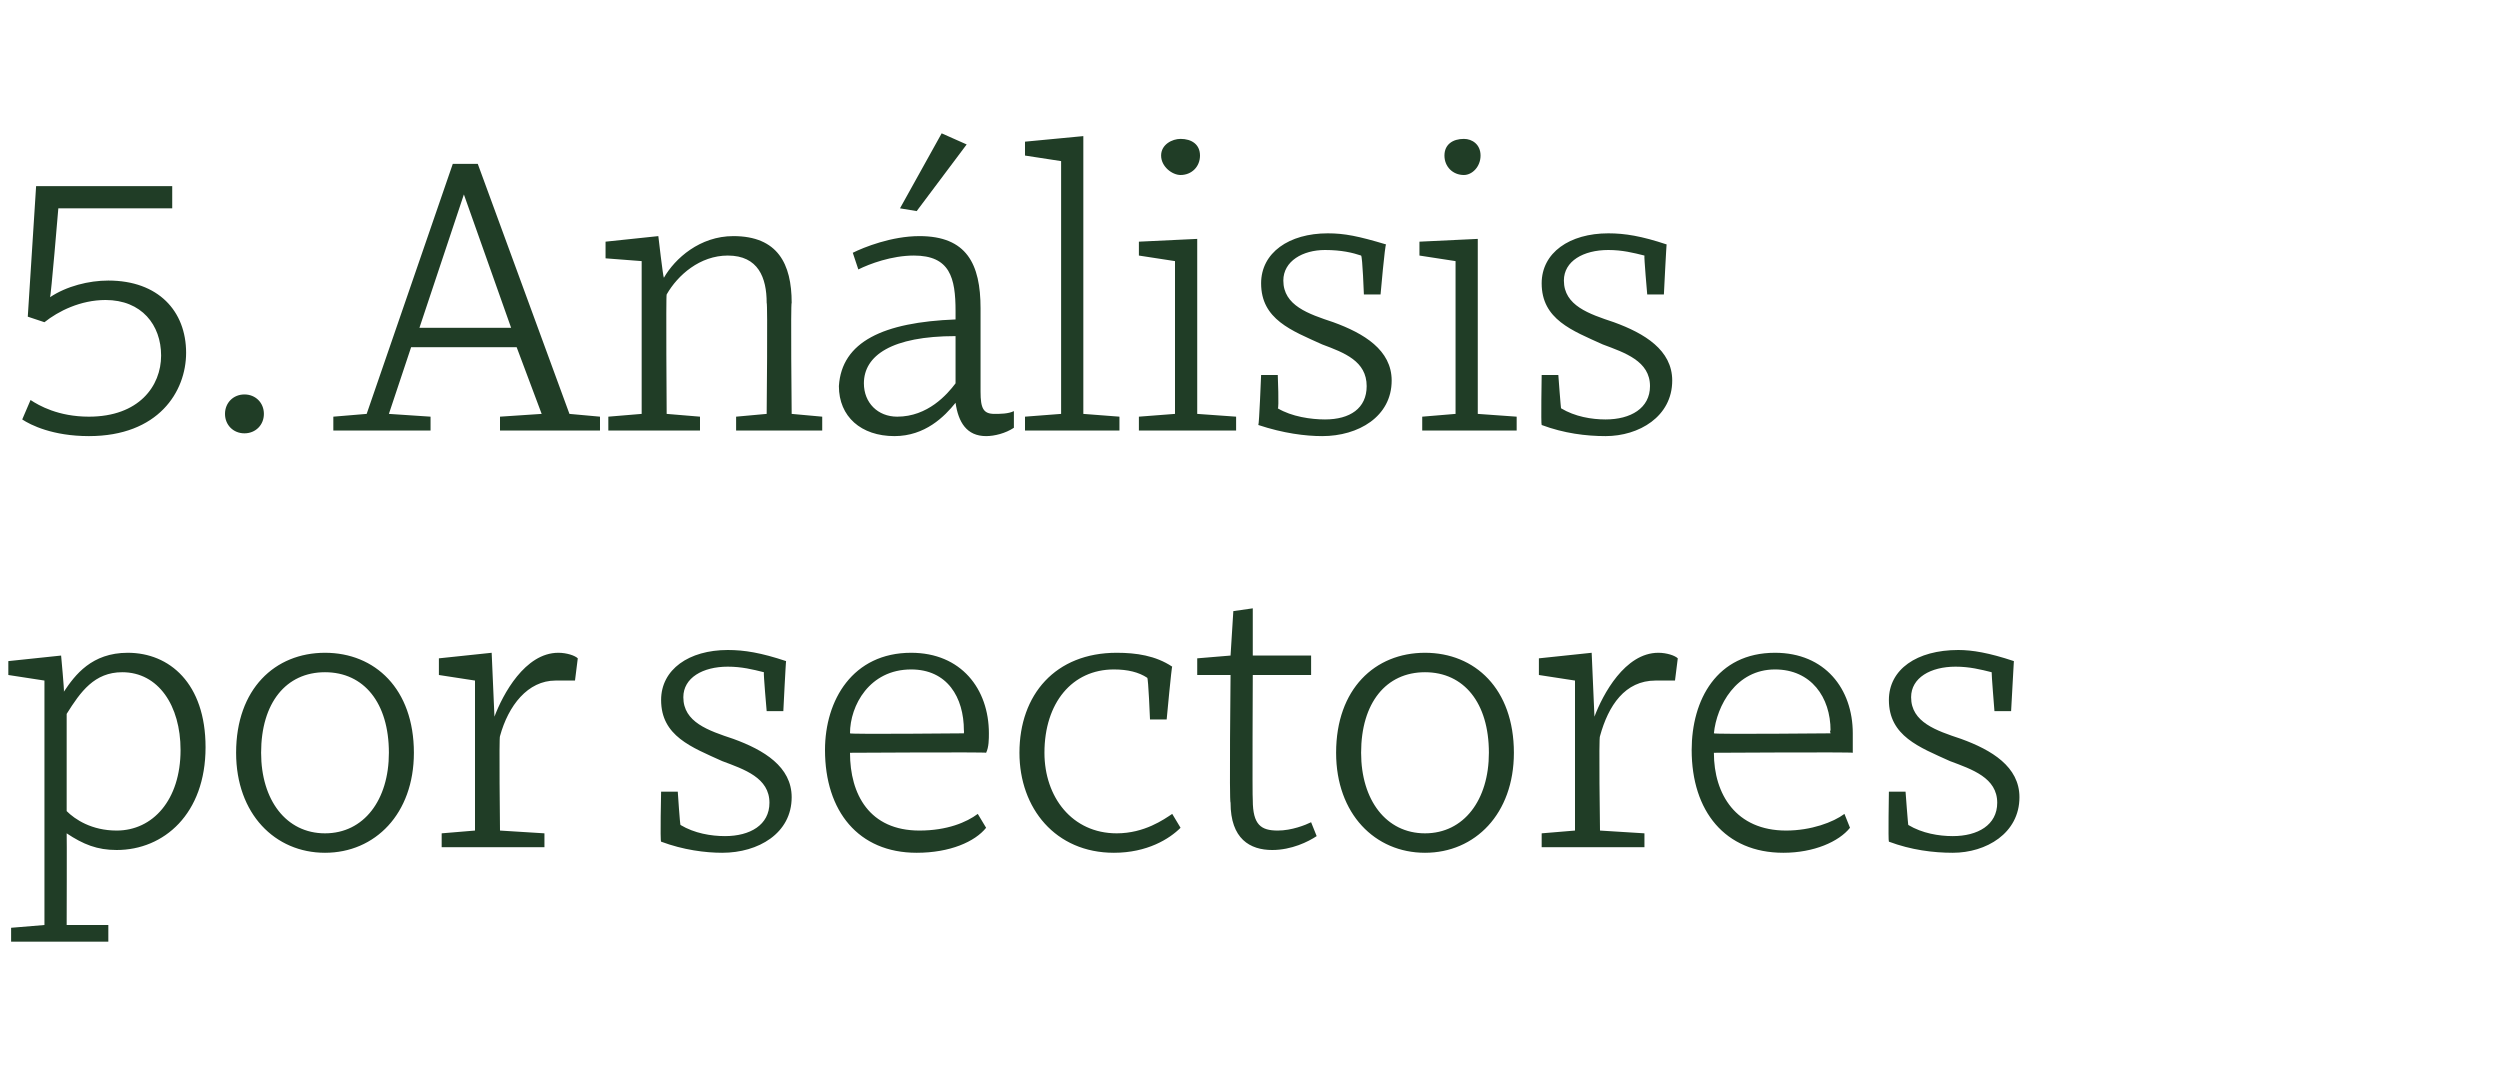
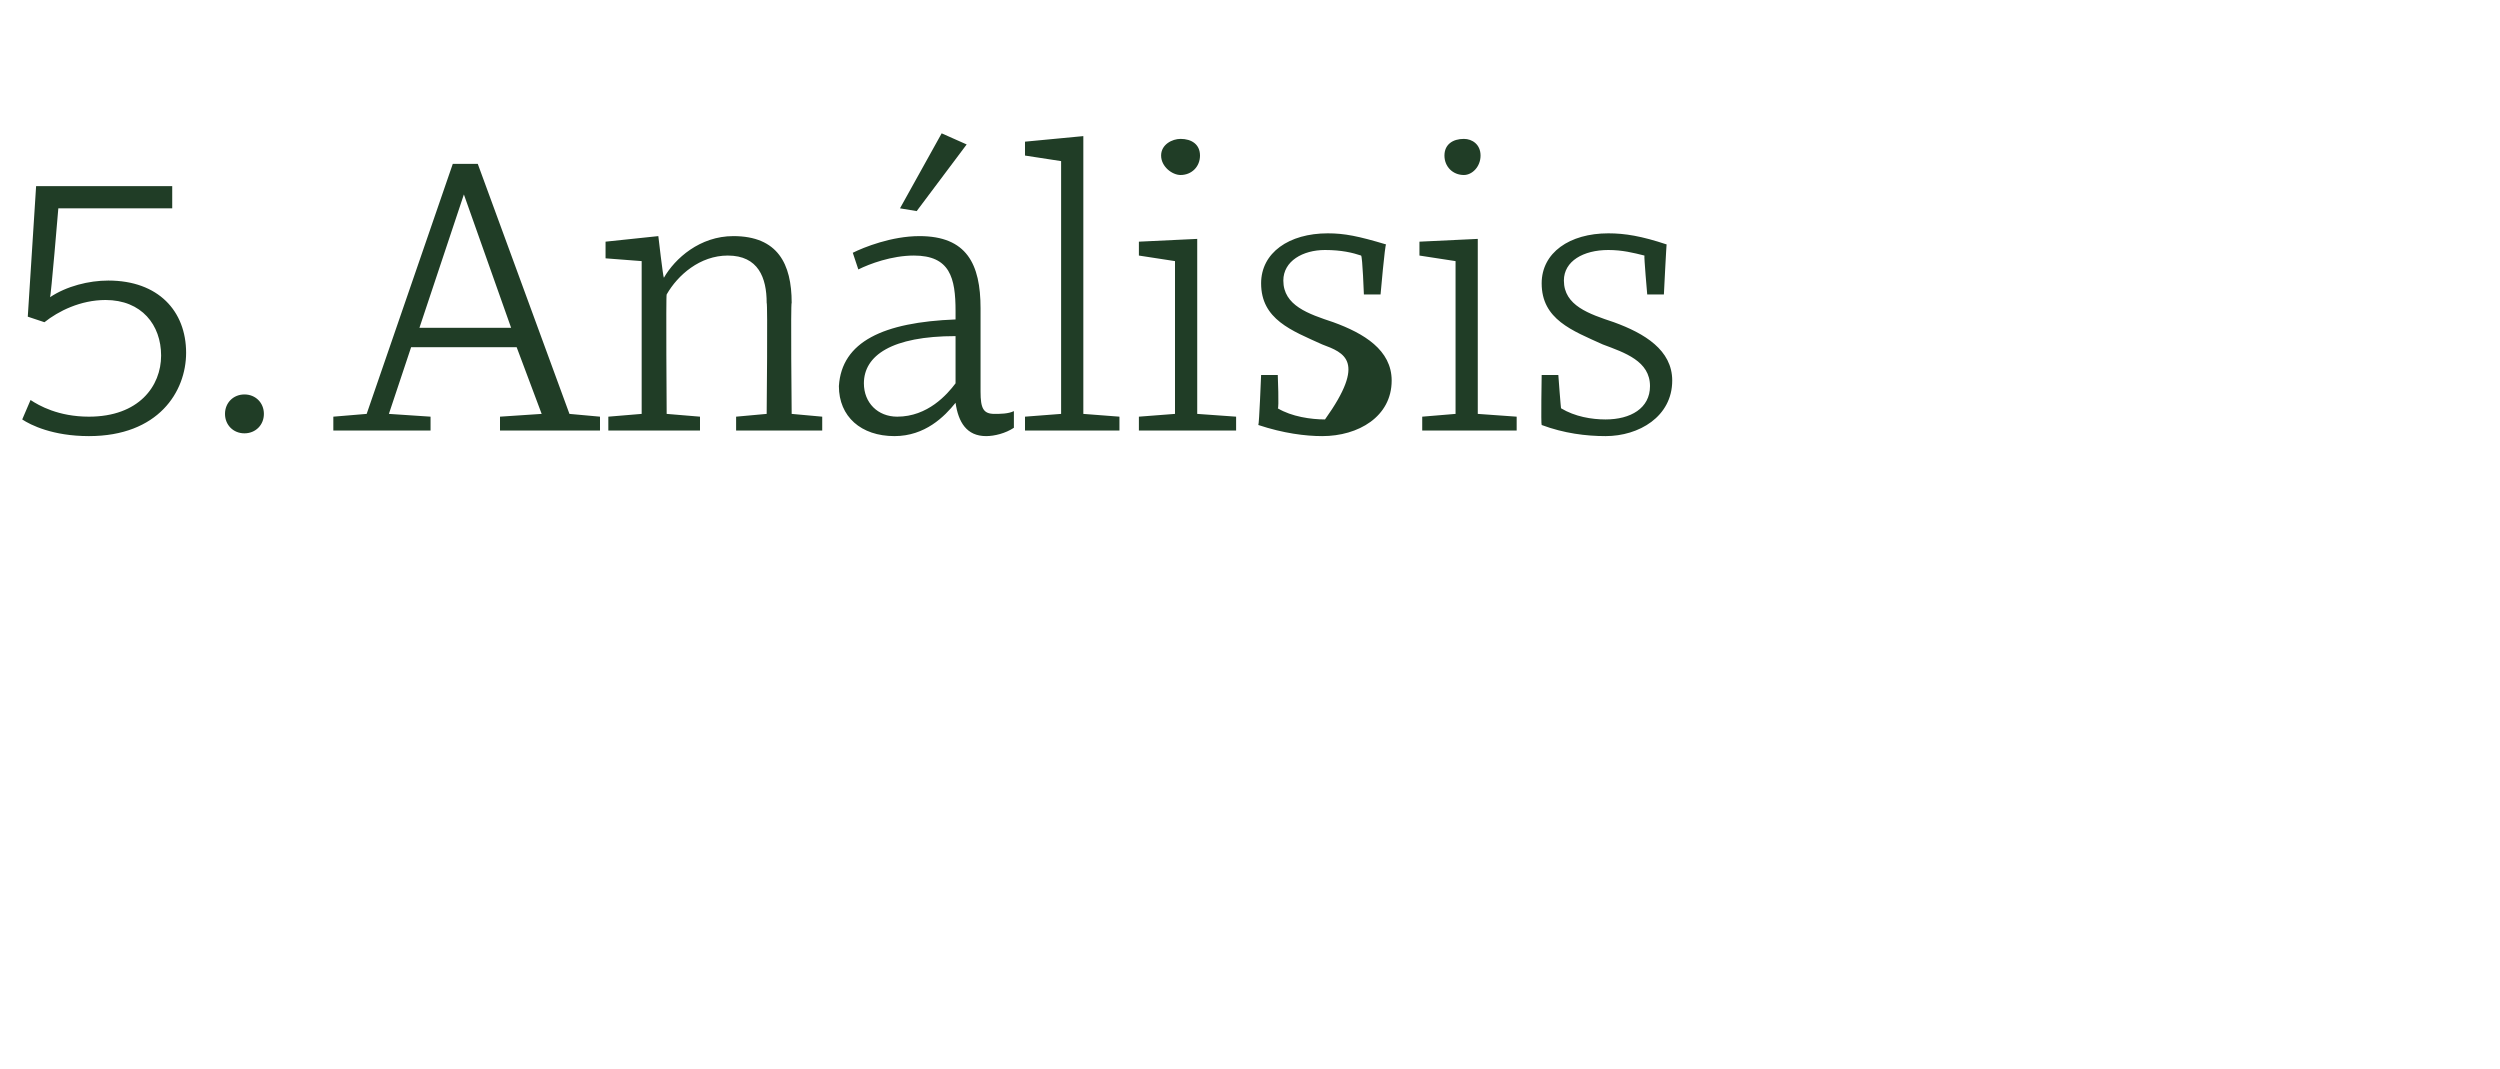
<svg xmlns="http://www.w3.org/2000/svg" version="1.1" width="90px" height="38.5px" viewBox="0 -5 90 38.5" style="top:-5px">
  <desc>5. An lisis por sectores</desc>
  <defs />
  <g id="Polygon130965">
-     <path d="M 7.4 21.9 C 7.4 24.3 5.9 25.6 4.2 25.6 C 3.5 25.6 3 25.4 2.4 25 C 2.41 25.01 2.4 28.3 2.4 28.3 L 3.9 28.3 L 3.9 28.9 L 0.4 28.9 L 0.4 28.4 L 1.6 28.3 L 1.6 21.3 L 1.6 19.5 L 0.3 19.3 L 0.3 18.8 L 2.2 18.6 C 2.2 18.6 2.32 19.89 2.3 19.9 C 2.7 19.3 3.3 18.5 4.6 18.5 C 6.1 18.5 7.4 19.6 7.4 21.9 Z M 2.4 20.7 C 2.4 20.7 2.4 24.2 2.4 24.2 C 2.7 24.5 3.3 24.9 4.2 24.9 C 5.5 24.9 6.5 23.8 6.5 22 C 6.5 20.4 5.7 19.2 4.4 19.2 C 3.4 19.2 2.9 19.9 2.4 20.7 Z M 14.9 22.1 C 14.9 24.3 13.5 25.7 11.7 25.7 C 9.9 25.7 8.5 24.3 8.5 22.1 C 8.5 19.8 9.9 18.5 11.7 18.5 C 13.5 18.5 14.9 19.8 14.9 22.1 Z M 9.4 22.1 C 9.4 23.8 10.3 25 11.7 25 C 13.1 25 14 23.8 14 22.1 C 14 20.3 13.1 19.2 11.7 19.2 C 10.3 19.2 9.4 20.3 9.4 22.1 Z M 15.8 19.3 L 15.8 18.7 L 17.7 18.5 L 17.8 20.8 C 17.8 20.8 17.84 20.75 17.8 20.8 C 18.1 20 18.9 18.5 20.1 18.5 C 20.4 18.5 20.7 18.6 20.8 18.7 C 20.8 18.7 20.7 19.5 20.7 19.5 C 20.4 19.5 20.2 19.5 20 19.5 C 19 19.5 18.3 20.4 18 21.5 C 17.96 21.49 18 24.9 18 24.9 L 19.6 25 L 19.6 25.5 L 15.9 25.5 L 15.9 25 L 17.1 24.9 L 17.1 19.5 L 15.8 19.3 Z M 26.2 19 C 25.3 19 24.6 19.4 24.6 20.1 C 24.6 21 25.5 21.3 26.4 21.6 C 27.5 22 28.5 22.6 28.5 23.7 C 28.5 25 27.3 25.7 26 25.7 C 25.4 25.7 24.6 25.6 23.8 25.3 C 23.76 25.28 23.8 23.5 23.8 23.5 L 24.4 23.5 C 24.4 23.5 24.48 24.73 24.5 24.7 C 25 25 25.6 25.1 26.1 25.1 C 27 25.1 27.7 24.7 27.7 23.9 C 27.7 23 26.8 22.7 26 22.4 C 24.9 21.9 23.8 21.5 23.8 20.2 C 23.8 19.1 24.8 18.4 26.2 18.4 C 26.8 18.4 27.4 18.5 28.3 18.8 C 28.29 18.77 28.2 20.6 28.2 20.6 L 27.6 20.6 C 27.6 20.6 27.48 19.24 27.5 19.2 C 27.1 19.1 26.7 19 26.2 19 Z M 35.6 21.4 C 35.6 21.6 35.6 21.9 35.5 22.1 C 35.53 22.07 30.6 22.1 30.6 22.1 C 30.6 22.1 30.57 22.11 30.6 22.1 C 30.6 23.6 31.3 24.9 33.1 24.9 C 34.1 24.9 34.8 24.6 35.2 24.3 C 35.2 24.3 35.5 24.8 35.5 24.8 C 35.1 25.3 34.2 25.7 33 25.7 C 30.9 25.7 29.7 24.2 29.7 22 C 29.7 20.2 30.7 18.5 32.8 18.5 C 34.6 18.5 35.6 19.8 35.6 21.4 Z M 30.6 21.4 C 30.59 21.44 34.7 21.4 34.7 21.4 C 34.7 21.4 34.71 21.29 34.7 21.3 C 34.7 20.1 34.1 19.1 32.8 19.1 C 31.3 19.1 30.6 20.4 30.6 21.4 Z M 42.2 19 C 42.18 18.96 42 20.9 42 20.9 L 41.4 20.9 C 41.4 20.9 41.34 19.4 41.3 19.4 C 41 19.2 40.6 19.1 40.1 19.1 C 38.6 19.1 37.6 20.3 37.6 22.1 C 37.6 23.7 38.6 25 40.2 25 C 41.2 25 41.9 24.5 42.2 24.3 C 42.2 24.3 42.5 24.8 42.5 24.8 C 42.1 25.2 41.3 25.7 40.1 25.7 C 38 25.7 36.7 24.1 36.7 22.1 C 36.7 20 38 18.5 40.2 18.5 C 40.9 18.5 41.6 18.6 42.2 19 Z M 43.1 18.7 L 44.3 18.6 L 44.4 17 L 45.1 16.9 L 45.1 18.6 L 47.2 18.6 L 47.2 19.3 L 45.1 19.3 C 45.1 19.3 45.08 23.76 45.1 23.8 C 45.1 24.7 45.4 24.9 46 24.9 C 46.5 24.9 47 24.7 47.2 24.6 C 47.2 24.6 47.4 25.1 47.4 25.1 C 47.1 25.3 46.5 25.6 45.8 25.6 C 45 25.6 44.3 25.2 44.3 23.9 C 44.25 23.9 44.3 19.3 44.3 19.3 L 43.1 19.3 L 43.1 18.7 Z M 54.5 22.1 C 54.5 24.3 53.1 25.7 51.3 25.7 C 49.5 25.7 48.1 24.3 48.1 22.1 C 48.1 19.8 49.5 18.5 51.3 18.5 C 53.1 18.5 54.5 19.8 54.5 22.1 Z M 49 22.1 C 49 23.8 49.9 25 51.3 25 C 52.7 25 53.6 23.8 53.6 22.1 C 53.6 20.3 52.7 19.2 51.3 19.2 C 49.9 19.2 49 20.3 49 22.1 Z M 55.4 19.3 L 55.4 18.7 L 57.3 18.5 L 57.4 20.8 C 57.4 20.8 57.43 20.75 57.4 20.8 C 57.7 20 58.5 18.5 59.7 18.5 C 60 18.5 60.3 18.6 60.4 18.7 C 60.4 18.7 60.3 19.5 60.3 19.5 C 60 19.5 59.8 19.5 59.6 19.5 C 58.5 19.5 57.9 20.4 57.6 21.5 C 57.55 21.49 57.6 24.9 57.6 24.9 L 59.2 25 L 59.2 25.5 L 55.5 25.5 L 55.5 25 L 56.7 24.9 L 56.7 19.5 L 55.4 19.3 Z M 66.7 21.4 C 66.7 21.6 66.7 21.9 66.7 22.1 C 66.68 22.07 61.7 22.1 61.7 22.1 C 61.7 22.1 61.72 22.11 61.7 22.1 C 61.7 23.6 62.5 24.9 64.3 24.9 C 65.2 24.9 66 24.6 66.4 24.3 C 66.4 24.3 66.6 24.8 66.6 24.8 C 66.2 25.3 65.3 25.7 64.2 25.7 C 62.1 25.7 60.9 24.2 60.9 22 C 60.9 20.2 61.8 18.5 63.9 18.5 C 65.7 18.5 66.7 19.8 66.7 21.4 Z M 61.7 21.4 C 61.74 21.44 65.9 21.4 65.9 21.4 C 65.9 21.4 65.86 21.29 65.9 21.3 C 65.9 20.1 65.2 19.1 63.9 19.1 C 62.5 19.1 61.8 20.4 61.7 21.4 Z M 70.4 19 C 69.5 19 68.8 19.4 68.8 20.1 C 68.8 21 69.7 21.3 70.6 21.6 C 71.7 22 72.7 22.6 72.7 23.7 C 72.7 25 71.5 25.7 70.3 25.7 C 69.6 25.7 68.8 25.6 68 25.3 C 67.97 25.28 68 23.5 68 23.5 L 68.6 23.5 C 68.6 23.5 68.69 24.73 68.7 24.7 C 69.2 25 69.8 25.1 70.3 25.1 C 71.2 25.1 71.9 24.7 71.9 23.9 C 71.9 23 71 22.7 70.2 22.4 C 69.1 21.9 68 21.5 68 20.2 C 68 19.1 69 18.4 70.5 18.4 C 71 18.4 71.6 18.5 72.5 18.8 C 72.5 18.77 72.4 20.6 72.4 20.6 L 71.8 20.6 C 71.8 20.6 71.69 19.24 71.7 19.2 C 71.3 19.1 70.9 19 70.4 19 Z " stroke="none" fill="#203d26" />
-   </g>
+     </g>
  <g id="Polygon130964">
-     <path d="M 1.1 9.4 C 1.4 9.6 2.1 10 3.2 10 C 5 10 5.8 8.9 5.8 7.8 C 5.8 6.7 5.1 5.8 3.8 5.8 C 2.9 5.8 2.1 6.2 1.6 6.6 C 1.58 6.59 1 6.4 1 6.4 L 1.3 1.7 L 6.2 1.7 L 6.2 2.5 L 2.1 2.5 C 2.1 2.5 1.83 5.73 1.8 5.7 C 2.4 5.3 3.2 5.1 3.9 5.1 C 5.7 5.1 6.7 6.2 6.7 7.7 C 6.7 9.1 5.7 10.7 3.2 10.7 C 1.9 10.7 1.1 10.3 0.8 10.1 C 0.8 10.1 1.1 9.4 1.1 9.4 Z M 8.8 9.2 C 9.2 9.2 9.5 9.5 9.5 9.9 C 9.5 10.3 9.2 10.6 8.8 10.6 C 8.4 10.6 8.1 10.3 8.1 9.9 C 8.1 9.5 8.4 9.2 8.8 9.2 Z M 18 10 L 19.5 9.9 L 18.6 7.5 L 14.8 7.5 L 14 9.9 L 15.5 10 L 15.5 10.5 L 12 10.5 L 12 10 L 13.2 9.9 L 16.3 0.9 L 17.2 0.9 L 20.5 9.9 L 21.6 10 L 21.6 10.5 L 18 10.5 L 18 10 Z M 15.1 6.8 L 18.4 6.8 L 16.7 2 L 16.7 2 L 15.1 6.8 Z M 21.8 4.3 L 21.8 3.7 L 23.7 3.5 C 23.7 3.5 23.87 4.98 23.9 5 C 24.3 4.3 25.2 3.5 26.4 3.5 C 28 3.5 28.5 4.5 28.5 5.9 C 28.46 5.88 28.5 9.9 28.5 9.9 L 29.6 10 L 29.6 10.5 L 26.5 10.5 L 26.5 10 L 27.6 9.9 C 27.6 9.9 27.64 5.88 27.6 5.9 C 27.6 5 27.3 4.2 26.2 4.2 C 25.2 4.2 24.4 4.9 24 5.6 C 23.97 5.61 24 9.9 24 9.9 L 25.2 10 L 25.2 10.5 L 21.9 10.5 L 21.9 10 L 23.1 9.9 L 23.1 6.2 L 23.1 4.4 L 21.8 4.3 Z M 35.3 6.1 C 35.3 6.1 35.3 9.1 35.3 9.1 C 35.3 9.7 35.4 9.9 35.8 9.9 C 36 9.9 36.3 9.9 36.5 9.8 C 36.5 9.8 36.5 10.4 36.5 10.4 C 36.2 10.6 35.8 10.7 35.5 10.7 C 34.8 10.7 34.5 10.2 34.4 9.5 C 34 10 33.3 10.7 32.2 10.7 C 31 10.7 30.2 10 30.2 8.9 C 30.3 7.3 31.8 6.6 34.4 6.5 C 34.4 6.5 34.4 6.2 34.4 6.2 C 34.4 5 34.2 4.2 32.9 4.2 C 32.1 4.2 31.3 4.5 30.9 4.7 C 30.9 4.7 30.7 4.1 30.7 4.1 C 31.1 3.9 32.1 3.5 33.1 3.5 C 34.8 3.5 35.3 4.5 35.3 6.1 Z M 34.4 7.1 C 32.1 7.1 31.1 7.8 31.1 8.8 C 31.1 9.5 31.6 10 32.3 10 C 33.4 10 34.1 9.2 34.4 8.8 C 34.4 8.8 34.4 7.1 34.4 7.1 Z M 32.4 2.5 L 32.4 2.5 L 33.9 -0.2 L 34.8 0.2 L 33 2.6 L 32.4 2.5 Z M 39 9.9 L 40.3 10 L 40.3 10.5 L 36.9 10.5 L 36.9 10 L 38.2 9.9 L 38.2 0.8 L 36.9 0.6 L 36.9 0.1 L 39 -0.1 L 39 9.9 Z M 43.1 9.9 L 44.5 10 L 44.5 10.5 L 41 10.5 L 41 10 L 42.3 9.9 L 42.3 4.4 L 41 4.2 L 41 3.7 L 43.1 3.6 L 43.1 9.9 Z M 42.5 0 C 42.9 0 43.2 0.2 43.2 0.6 C 43.2 1 42.9 1.3 42.5 1.3 C 42.2 1.3 41.8 1 41.8 0.6 C 41.8 0.2 42.2 0 42.5 0 Z M 47.7 4 C 46.9 4 46.2 4.4 46.2 5.1 C 46.2 6 47.1 6.3 48 6.6 C 49.1 7 50.1 7.6 50.1 8.7 C 50.1 10 48.9 10.7 47.6 10.7 C 47 10.7 46.2 10.6 45.3 10.3 C 45.33 10.28 45.4 8.5 45.4 8.5 L 46 8.5 C 46 8.5 46.05 9.73 46 9.7 C 46.5 10 47.2 10.1 47.7 10.1 C 48.6 10.1 49.2 9.7 49.2 8.9 C 49.2 8 48.4 7.7 47.6 7.4 C 46.5 6.9 45.4 6.5 45.4 5.2 C 45.4 4.1 46.4 3.4 47.8 3.4 C 48.4 3.4 48.9 3.5 49.9 3.8 C 49.86 3.77 49.7 5.6 49.7 5.6 L 49.1 5.6 C 49.1 5.6 49.05 4.24 49 4.2 C 48.7 4.1 48.3 4 47.7 4 Z M 53.2 9.9 L 54.6 10 L 54.6 10.5 L 51.2 10.5 L 51.2 10 L 52.4 9.9 L 52.4 4.4 L 51.1 4.2 L 51.1 3.7 L 53.2 3.6 L 53.2 9.9 Z M 52.7 0 C 53 0 53.3 0.2 53.3 0.6 C 53.3 1 53 1.3 52.7 1.3 C 52.3 1.3 52 1 52 0.6 C 52 0.2 52.3 0 52.7 0 Z M 57.9 4 C 57 4 56.3 4.4 56.3 5.1 C 56.3 6 57.2 6.3 58.1 6.6 C 59.2 7 60.2 7.6 60.2 8.7 C 60.2 10 59 10.7 57.8 10.7 C 57.1 10.7 56.3 10.6 55.5 10.3 C 55.47 10.28 55.5 8.5 55.5 8.5 L 56.1 8.5 C 56.1 8.5 56.19 9.73 56.2 9.7 C 56.7 10 57.3 10.1 57.8 10.1 C 58.7 10.1 59.4 9.7 59.4 8.9 C 59.4 8 58.5 7.7 57.7 7.4 C 56.6 6.9 55.5 6.5 55.5 5.2 C 55.5 4.1 56.5 3.4 57.9 3.4 C 58.5 3.4 59.1 3.5 60 3.8 C 59.99 3.77 59.9 5.6 59.9 5.6 L 59.3 5.6 C 59.3 5.6 59.18 4.24 59.2 4.2 C 58.8 4.1 58.4 4 57.9 4 Z " stroke="none" fill="#203d26" />
+     <path d="M 1.1 9.4 C 1.4 9.6 2.1 10 3.2 10 C 5 10 5.8 8.9 5.8 7.8 C 5.8 6.7 5.1 5.8 3.8 5.8 C 2.9 5.8 2.1 6.2 1.6 6.6 C 1.58 6.59 1 6.4 1 6.4 L 1.3 1.7 L 6.2 1.7 L 6.2 2.5 L 2.1 2.5 C 2.1 2.5 1.83 5.73 1.8 5.7 C 2.4 5.3 3.2 5.1 3.9 5.1 C 5.7 5.1 6.7 6.2 6.7 7.7 C 6.7 9.1 5.7 10.7 3.2 10.7 C 1.9 10.7 1.1 10.3 0.8 10.1 C 0.8 10.1 1.1 9.4 1.1 9.4 Z M 8.8 9.2 C 9.2 9.2 9.5 9.5 9.5 9.9 C 9.5 10.3 9.2 10.6 8.8 10.6 C 8.4 10.6 8.1 10.3 8.1 9.9 C 8.1 9.5 8.4 9.2 8.8 9.2 Z M 18 10 L 19.5 9.9 L 18.6 7.5 L 14.8 7.5 L 14 9.9 L 15.5 10 L 15.5 10.5 L 12 10.5 L 12 10 L 13.2 9.9 L 16.3 0.9 L 17.2 0.9 L 20.5 9.9 L 21.6 10 L 21.6 10.5 L 18 10.5 L 18 10 Z M 15.1 6.8 L 18.4 6.8 L 16.7 2 L 16.7 2 L 15.1 6.8 Z M 21.8 4.3 L 21.8 3.7 L 23.7 3.5 C 23.7 3.5 23.87 4.98 23.9 5 C 24.3 4.3 25.2 3.5 26.4 3.5 C 28 3.5 28.5 4.5 28.5 5.9 C 28.46 5.88 28.5 9.9 28.5 9.9 L 29.6 10 L 29.6 10.5 L 26.5 10.5 L 26.5 10 L 27.6 9.9 C 27.6 9.9 27.64 5.88 27.6 5.9 C 27.6 5 27.3 4.2 26.2 4.2 C 25.2 4.2 24.4 4.9 24 5.6 C 23.97 5.61 24 9.9 24 9.9 L 25.2 10 L 25.2 10.5 L 21.9 10.5 L 21.9 10 L 23.1 9.9 L 23.1 6.2 L 23.1 4.4 L 21.8 4.3 Z M 35.3 6.1 C 35.3 6.1 35.3 9.1 35.3 9.1 C 35.3 9.7 35.4 9.9 35.8 9.9 C 36 9.9 36.3 9.9 36.5 9.8 C 36.5 9.8 36.5 10.4 36.5 10.4 C 36.2 10.6 35.8 10.7 35.5 10.7 C 34.8 10.7 34.5 10.2 34.4 9.5 C 34 10 33.3 10.7 32.2 10.7 C 31 10.7 30.2 10 30.2 8.9 C 30.3 7.3 31.8 6.6 34.4 6.5 C 34.4 6.5 34.4 6.2 34.4 6.2 C 34.4 5 34.2 4.2 32.9 4.2 C 32.1 4.2 31.3 4.5 30.9 4.7 C 30.9 4.7 30.7 4.1 30.7 4.1 C 31.1 3.9 32.1 3.5 33.1 3.5 C 34.8 3.5 35.3 4.5 35.3 6.1 Z M 34.4 7.1 C 32.1 7.1 31.1 7.8 31.1 8.8 C 31.1 9.5 31.6 10 32.3 10 C 33.4 10 34.1 9.2 34.4 8.8 C 34.4 8.8 34.4 7.1 34.4 7.1 Z M 32.4 2.5 L 32.4 2.5 L 33.9 -0.2 L 34.8 0.2 L 33 2.6 L 32.4 2.5 Z M 39 9.9 L 40.3 10 L 40.3 10.5 L 36.9 10.5 L 36.9 10 L 38.2 9.9 L 38.2 0.8 L 36.9 0.6 L 36.9 0.1 L 39 -0.1 L 39 9.9 Z M 43.1 9.9 L 44.5 10 L 44.5 10.5 L 41 10.5 L 41 10 L 42.3 9.9 L 42.3 4.4 L 41 4.2 L 41 3.7 L 43.1 3.6 L 43.1 9.9 Z M 42.5 0 C 42.9 0 43.2 0.2 43.2 0.6 C 43.2 1 42.9 1.3 42.5 1.3 C 42.2 1.3 41.8 1 41.8 0.6 C 41.8 0.2 42.2 0 42.5 0 Z M 47.7 4 C 46.9 4 46.2 4.4 46.2 5.1 C 46.2 6 47.1 6.3 48 6.6 C 49.1 7 50.1 7.6 50.1 8.7 C 50.1 10 48.9 10.7 47.6 10.7 C 47 10.7 46.2 10.6 45.3 10.3 C 45.33 10.28 45.4 8.5 45.4 8.5 L 46 8.5 C 46 8.5 46.05 9.73 46 9.7 C 46.5 10 47.2 10.1 47.7 10.1 C 49.2 8 48.4 7.7 47.6 7.4 C 46.5 6.9 45.4 6.5 45.4 5.2 C 45.4 4.1 46.4 3.4 47.8 3.4 C 48.4 3.4 48.9 3.5 49.9 3.8 C 49.86 3.77 49.7 5.6 49.7 5.6 L 49.1 5.6 C 49.1 5.6 49.05 4.24 49 4.2 C 48.7 4.1 48.3 4 47.7 4 Z M 53.2 9.9 L 54.6 10 L 54.6 10.5 L 51.2 10.5 L 51.2 10 L 52.4 9.9 L 52.4 4.4 L 51.1 4.2 L 51.1 3.7 L 53.2 3.6 L 53.2 9.9 Z M 52.7 0 C 53 0 53.3 0.2 53.3 0.6 C 53.3 1 53 1.3 52.7 1.3 C 52.3 1.3 52 1 52 0.6 C 52 0.2 52.3 0 52.7 0 Z M 57.9 4 C 57 4 56.3 4.4 56.3 5.1 C 56.3 6 57.2 6.3 58.1 6.6 C 59.2 7 60.2 7.6 60.2 8.7 C 60.2 10 59 10.7 57.8 10.7 C 57.1 10.7 56.3 10.6 55.5 10.3 C 55.47 10.28 55.5 8.5 55.5 8.5 L 56.1 8.5 C 56.1 8.5 56.19 9.73 56.2 9.7 C 56.7 10 57.3 10.1 57.8 10.1 C 58.7 10.1 59.4 9.7 59.4 8.9 C 59.4 8 58.5 7.7 57.7 7.4 C 56.6 6.9 55.5 6.5 55.5 5.2 C 55.5 4.1 56.5 3.4 57.9 3.4 C 58.5 3.4 59.1 3.5 60 3.8 C 59.99 3.77 59.9 5.6 59.9 5.6 L 59.3 5.6 C 59.3 5.6 59.18 4.24 59.2 4.2 C 58.8 4.1 58.4 4 57.9 4 Z " stroke="none" fill="#203d26" />
  </g>
</svg>